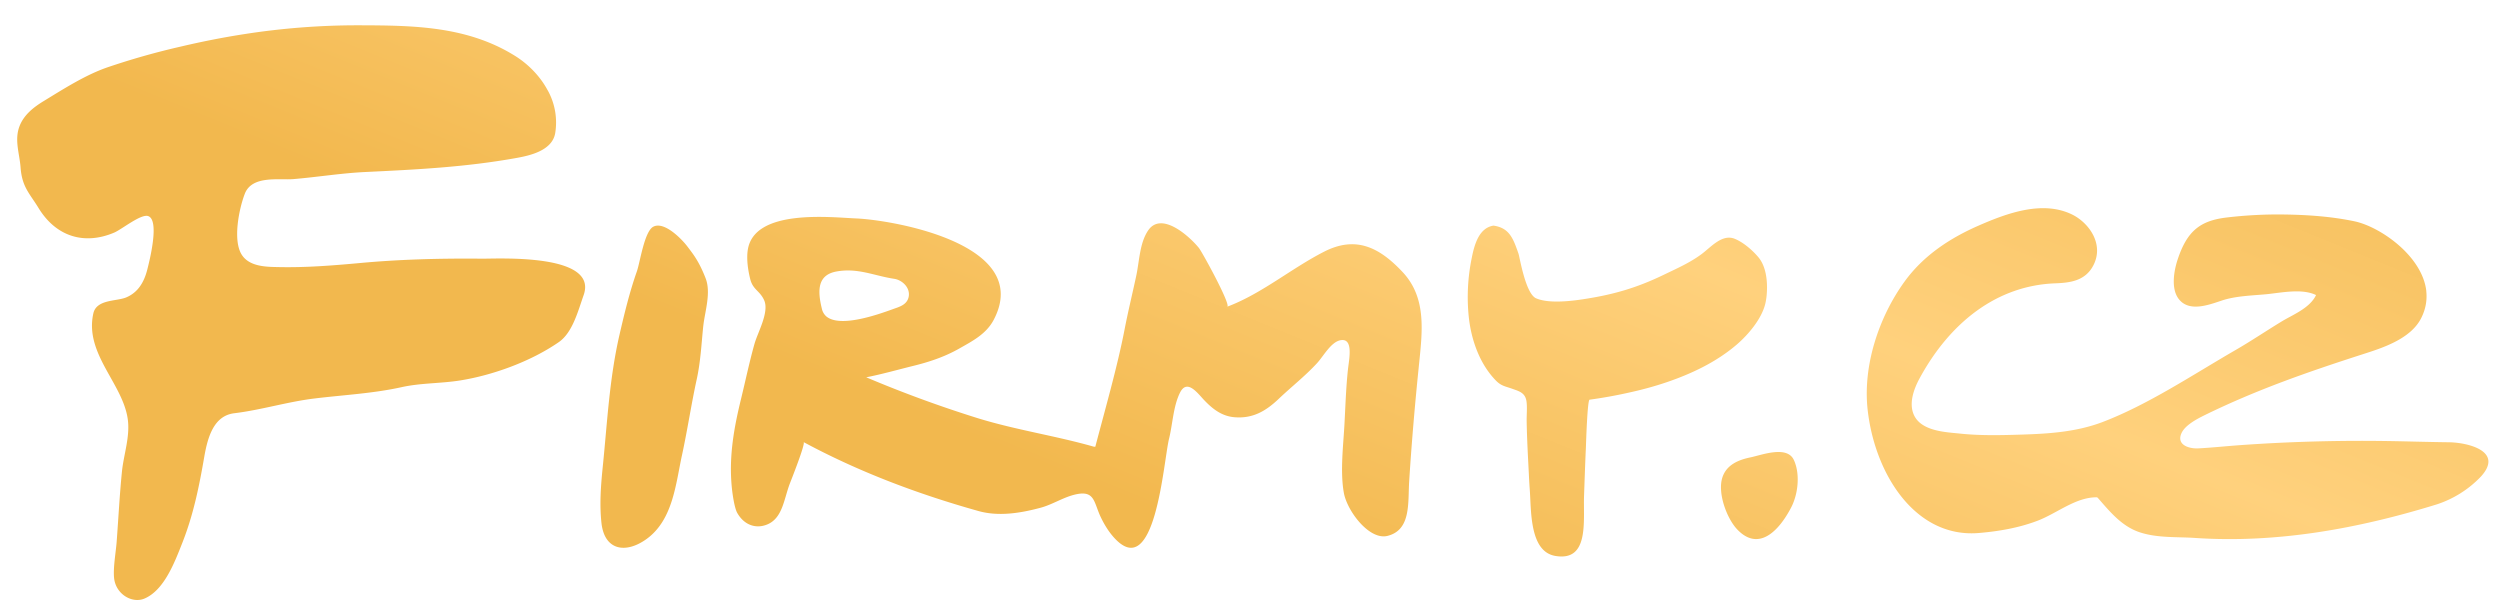
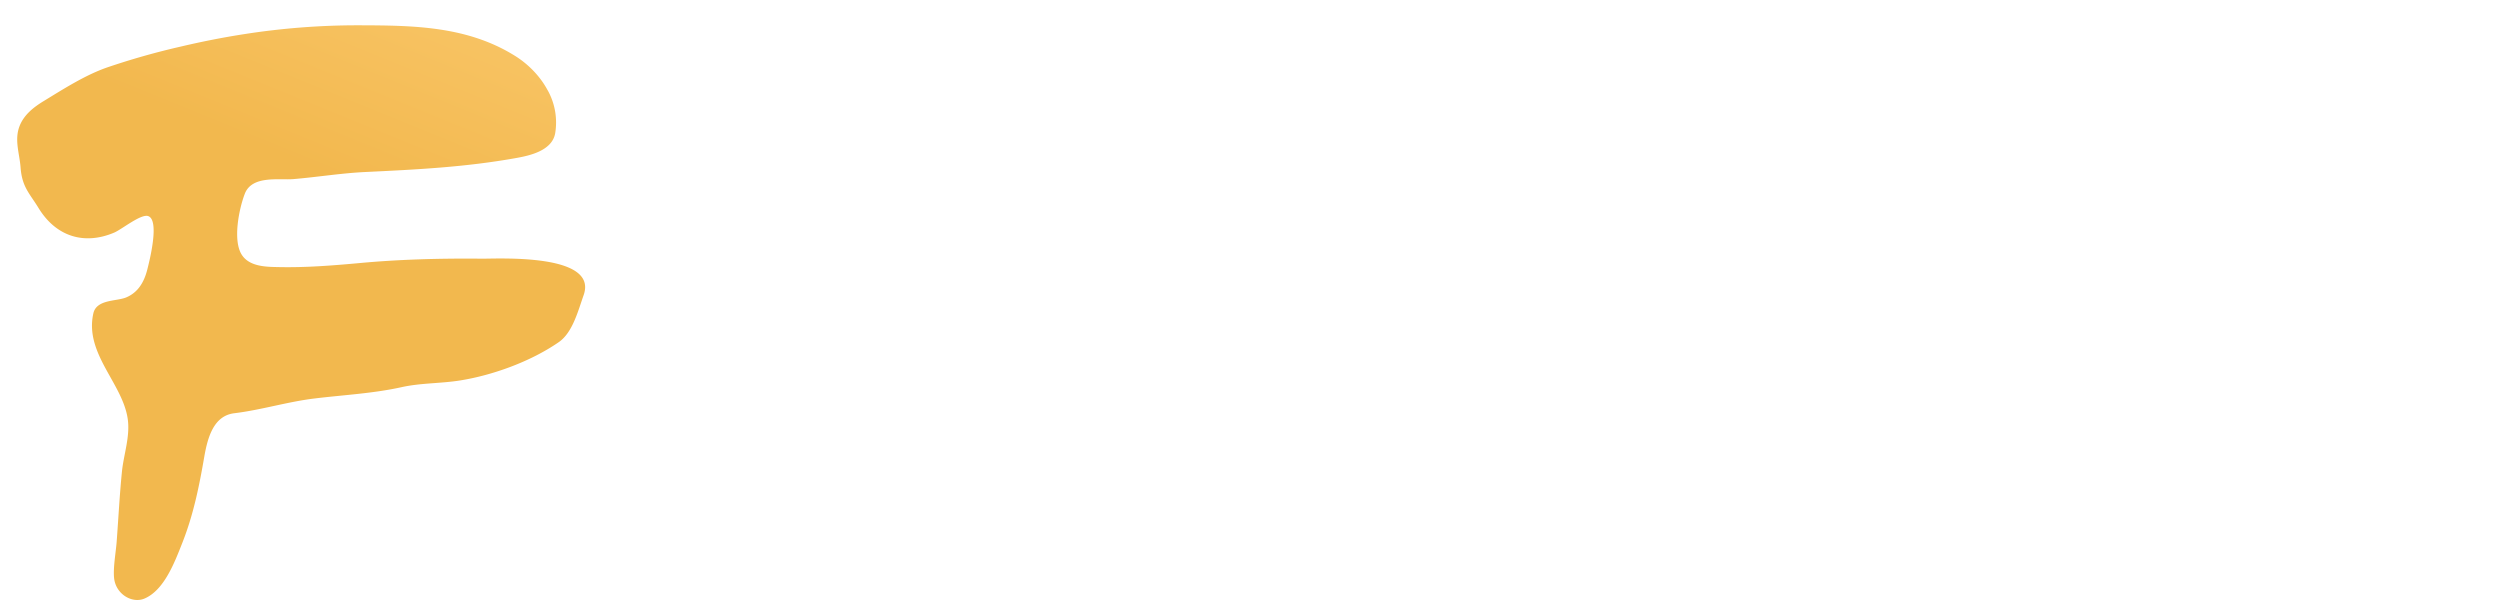
<svg xmlns="http://www.w3.org/2000/svg" width="87" height="21" fill="none">
-   <path fill="url(#a)" d="M84.436 10.131C84.3 8.906 82.823 7.885 81.93 7.7c-.817-.17-1.647-.225-2.476-.236a15.253 15.253 0 0 0-1.959.104c-.938.11-1.386.478-1.713 1.463-.13.392-.23.989.017 1.345.355.511 1.07.232 1.517.084.487-.163 1.05-.173 1.554-.221.514-.05 1.236-.21 1.728.029-.211.453-.813.687-1.186.913-.543.33-1.073.688-1.623 1.005-1.49.862-3.042 1.9-4.628 2.504-.906.343-1.867.405-2.813.434-.721.023-1.443.04-2.161-.037-.48-.05-1.332-.08-1.586-.653-.18-.407.003-.9.193-1.253 1.06-1.962 2.701-3.246 4.729-3.321.505-.02 1.055-.076 1.337-.648.36-.729-.169-1.458-.743-1.743-1.027-.507-2.263-.054-3.25.377-.974.425-1.919 1.025-2.593 1.959-.875 1.21-1.465 2.913-1.275 4.5.27 2.266 1.695 4.423 3.86 4.244.69-.058 1.392-.177 2.05-.428.67-.256 1.321-.815 2.047-.815a.06.06 0 0 1 .049.021c.449.515.85 1.002 1.48 1.204.618.197 1.276.146 1.91.19 2.841.191 5.672-.324 8.41-1.17a3.713 3.713 0 0 0 1.532-.968c.808-.888-.472-1.183-1.107-1.192-.745-.008-1.49-.034-2.235-.044-1.68-.023-3.36.025-5.036.144-.487.035-.98.088-1.465.113-.319.015-.771-.123-.573-.541.129-.27.53-.48.766-.598 1.831-.901 3.657-1.532 5.573-2.149.65-.209 1.631-.521 1.996-1.243.162-.32.211-.637.178-.942Zm-22.955.129c.042-.492-.029-1-.29-1.309-.217-.258-.532-.522-.82-.64-.44-.18-.827.287-1.154.53-.407.304-.883.511-1.33.727-.933.45-1.75.69-2.825.85-.619.093-1.234.122-1.604-.036-.37-.158-.57-1.428-.615-1.556-.186-.536-.32-.896-.87-.975-.481.079-.655.601-.756 1.126a6.705 6.705 0 0 0-.104 2.048c.088.83.393 1.656.946 2.22.186.19.331.199.566.284.23.083.45.133.496.432.031.203.003.493.007.706.01.607.045 1.217.076 1.825.008.177.018.356.031.533.056.737-.015 2.165.888 2.321 1.194.206.97-1.221 1.002-2.094.02-.558.038-1.117.064-1.672.005-.12.05-1.671.13-1.671a16.293 16.293 0 0 0 1.338-.24c.454-.098.907-.219 1.35-.37.854-.292 1.722-.697 2.439-1.314.383-.33.86-.881.988-1.422a2.17 2.17 0 0 0 .047-.303Zm.855 7.393c.237-.458.315-1.152.093-1.64-.236-.524-1.124-.176-1.51-.097-.403.083-.856.252-.991.736-.15.537.168 1.387.519 1.763.759.811 1.474.041 1.889-.762Zm-33.57-6.633a.49.49 0 0 1-.165-.278c-.162-.655-.144-1.18.519-1.296.739-.13 1.294.15 2.005.258.254.038.55.288.5.608-.05.3-.336.367-.552.446-.515.187-1.816.65-2.306.262Zm20.252 6.304c.008-.186.01-.374.02-.55.085-1.355.202-2.707.34-4.056.12-1.18.276-2.346-.563-3.246-.827-.885-1.645-1.266-2.729-.717-1.148.584-2.174 1.465-3.378 1.918.14-.053-.872-1.905-.989-2.048-.343-.42-1.309-1.28-1.765-.603-.297.441-.302 1.063-.414 1.583-.133.621-.284 1.236-.405 1.862-.253 1.308-.682 2.794-1.018 4.08-.021 0-.043 0-.072-.008-1.318-.375-2.672-.574-3.99-.977a42.397 42.397 0 0 1-3.91-1.432c.524-.102 1.094-.263 1.607-.39.564-.137 1.118-.318 1.636-.614.433-.246.925-.495 1.186-.983 1.414-2.655-3.524-3.49-4.791-3.542-.877-.037-3.537-.346-3.76 1.094-.05.317.007.703.083 1.01.093.381.334.407.485.74.188.413-.222 1.117-.336 1.525-.175.623-.308 1.259-.461 1.888-.25 1.02-.43 2.008-.33 3.072.021.229.09.74.193.921.239.42.648.564 1.045.399.523-.217.576-.856.772-1.39.043-.115.57-1.433.491-1.475 1.816.978 3.839 1.77 6.09 2.4.704.196 1.464.071 2.158-.116.435-.116.824-.389 1.27-.474.62-.12.585.303.825.805.117.245.26.48.433.678 1.464 1.675 1.745-2.614 1.942-3.411.126-.512.146-1.13.38-1.6.246-.497.61.013.838.253.31.327.632.567 1.067.6.62.048 1.07-.201 1.534-.643.438-.417.913-.786 1.328-1.236.223-.241.481-.729.807-.799.478-.102.309.665.273 1.004-.068.617-.087 1.24-.12 1.86-.038.765-.159 1.682-.025 2.44.11.628.881 1.659 1.517 1.503.627-.154.711-.733.736-1.325Zm-24.538-6.03c.066-.51.265-1.123.075-1.611-.232-.595-.43-.835-.63-1.1-.19-.254-.81-.898-1.193-.692-.308.167-.458 1.235-.568 1.55-.252.716-.434 1.465-.604 2.201-.356 1.546-.426 3.058-.587 4.627-.065.639-.112 1.285-.043 1.926.104.97.855 1.084 1.579.556.915-.669 1.008-1.927 1.223-2.907.193-.889.325-1.784.515-2.65.131-.599.162-1.211.223-1.82l.01-.08Z" />
  <path fill="url(#b)" d="M19.061 3.147c-.27-.51-.7-.933-1.15-1.21C16.237.897 14.348.887 12.497.88a25.64 25.64 0 0 0-4.012.31c-.734.114-1.465.259-2.19.43-.866.197-1.723.44-2.567.727-.766.268-1.505.742-2.21 1.172-.328.2-.68.464-.837.868-.187.485-.002.947.035 1.44.051.684.31.896.624 1.41.621 1.017 1.616 1.292 2.636.857.267-.115.926-.655 1.177-.575.408.131.059 1.525-.027 1.862-.117.46-.336.803-.736.97-.337.14-1.032.06-1.142.558-.31 1.395 1.013 2.423 1.196 3.662.092.62-.141 1.24-.201 1.85-.08.804-.122 1.616-.182 2.422-.028.377-.126.896-.091 1.266.053.564.626.905 1.058.721.684-.291 1.046-1.25 1.323-1.954.38-.966.58-1.947.758-2.98.12-.69.333-1.428 1.043-1.515.94-.114 1.854-.4 2.796-.514 1.01-.123 2.03-.173 3.03-.394.668-.148 1.348-.125 2.02-.231 1.13-.178 2.466-.656 3.448-1.336.48-.332.667-1.077.865-1.636.518-1.464-3.007-1.262-3.541-1.268-1.52-.015-2.927.03-4.225.15-.95.087-1.886.163-2.84.143-.416-.008-1.022-.004-1.293-.432-.318-.503-.092-1.6.106-2.117.249-.654 1.197-.472 1.69-.513.836-.07 1.667-.207 2.506-.247 1.784-.085 3.494-.17 5.261-.489.444-.08 1.236-.247 1.345-.857a2.3 2.3 0 0 0-.258-1.494Z" />
  <defs>
    <linearGradient id="a" x1="86.834" x2="74.278" y1=".881" y2="31.7" gradientUnits="userSpaceOnUse">
      <stop stop-color="#F2B84E" />
      <stop offset=".55" stop-color="#FFD17D" />
      <stop offset="1" stop-color="#F2B84E" />
    </linearGradient>
    <linearGradient id="b" x1="86.834" x2="74.278" y1=".881" y2="31.7" gradientUnits="userSpaceOnUse">
      <stop stop-color="#F2B84E" />
      <stop offset=".55" stop-color="#FFD17D" />
      <stop offset="1" stop-color="#F2B84E" />
    </linearGradient>
  </defs>
</svg>